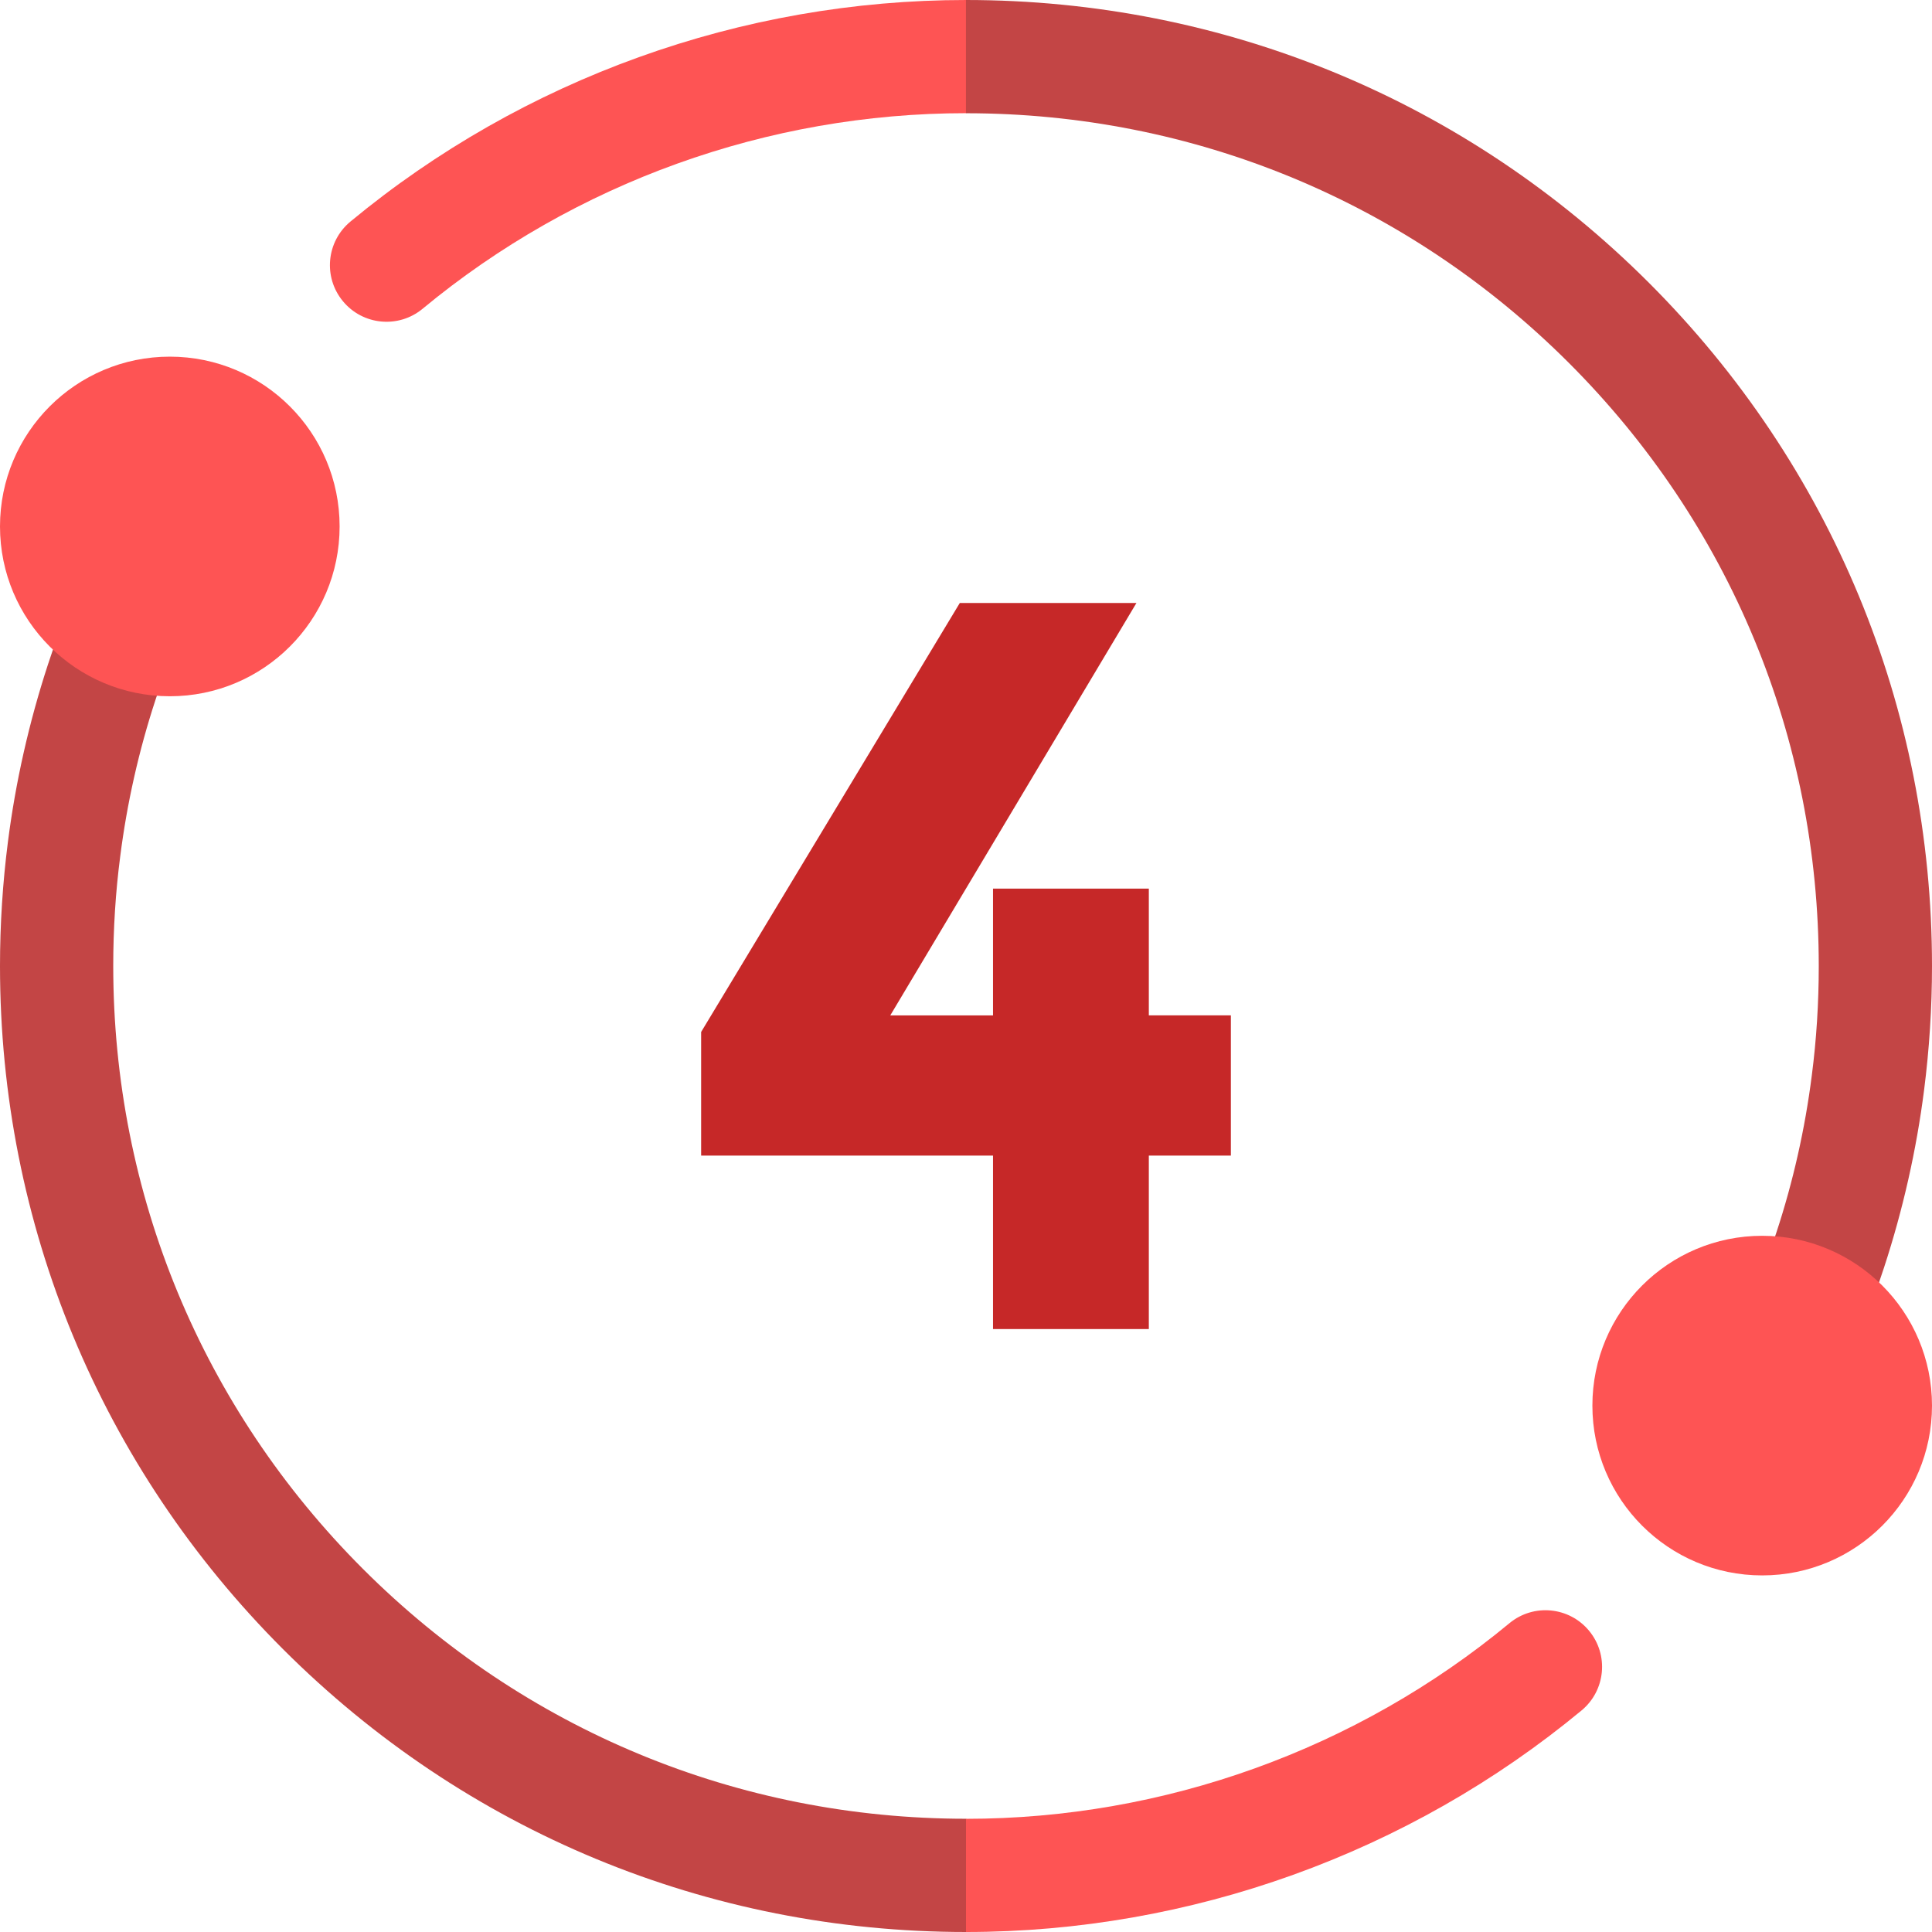
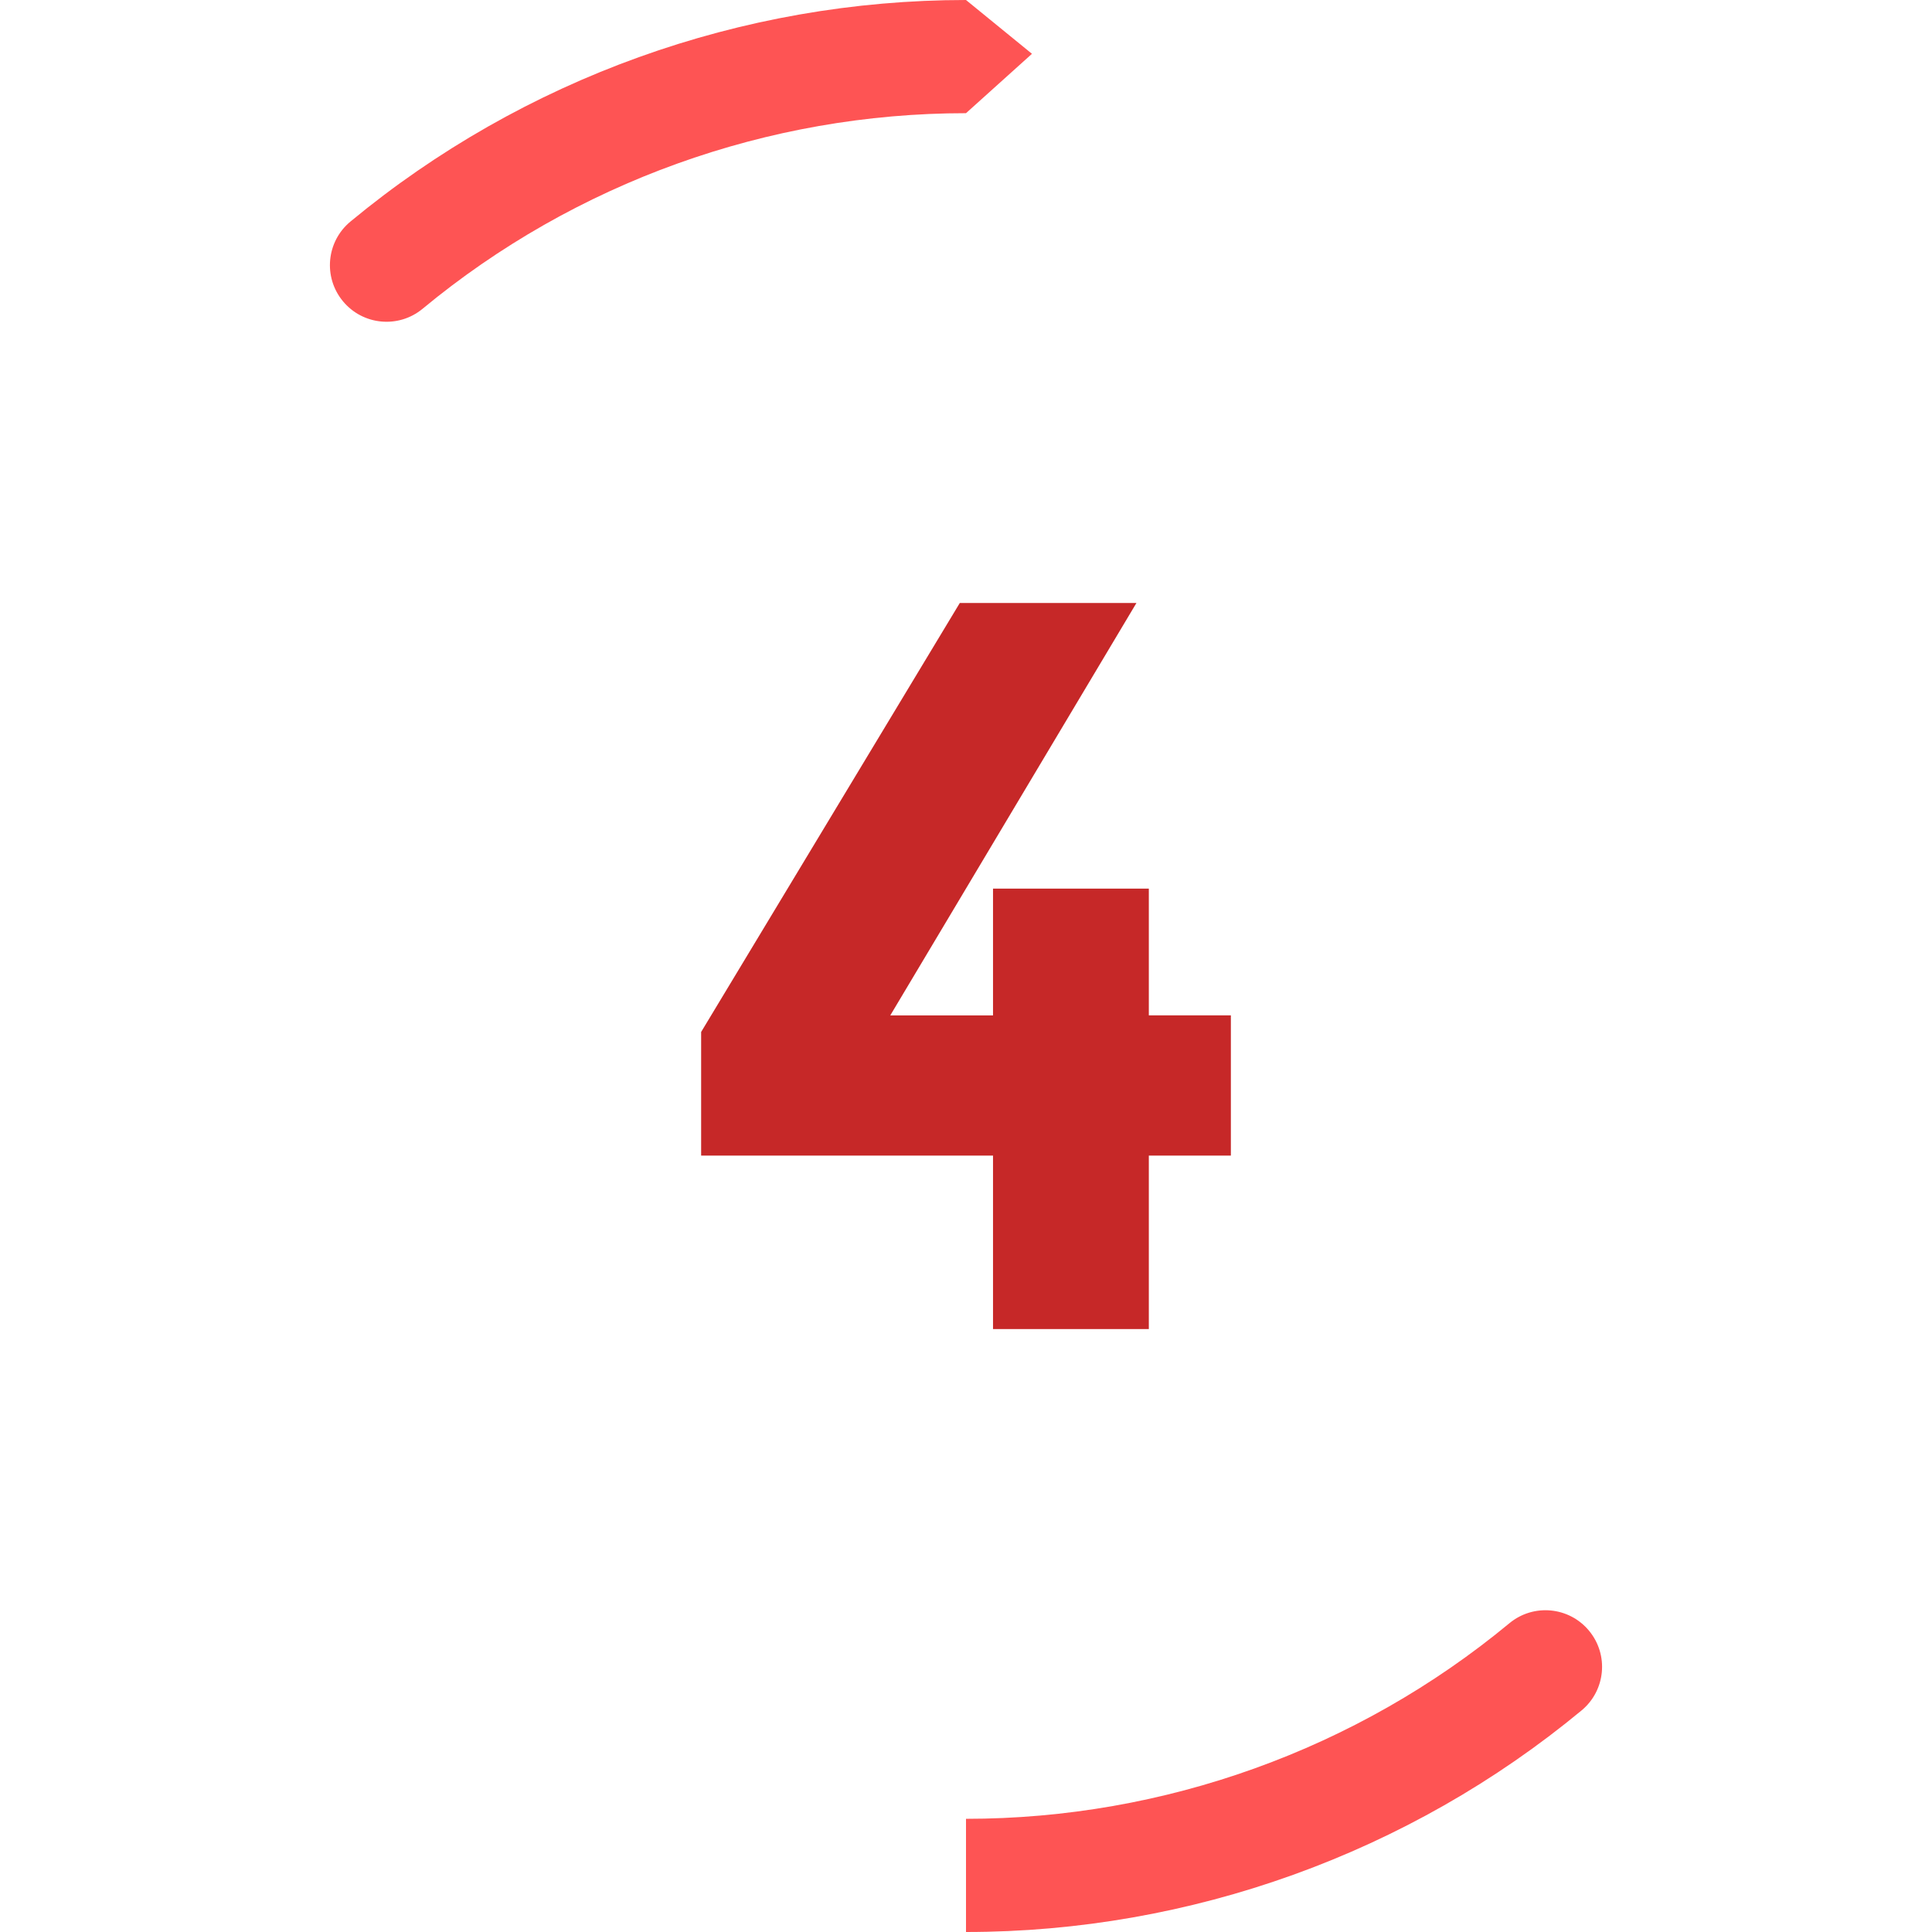
<svg xmlns="http://www.w3.org/2000/svg" id="Layer_2" data-name="Layer 2" viewBox="0 0 336.78 336.78">
  <g id="Layer_1-2" data-name="Layer 1">
    <path d="M173.1,176.99v-22.09h27.16v22.09h14.3v24.45h-14.3v30.24h-27.16v-30.24h-50.88v-21.55l45.09-74.78h30.79l-42.91,71.89h17.92Z" style="fill: #c62828;" />
    <g>
-       <path d="M168.39,317.05l15.37,10.23-15.37,9.5c-44.98,0-87.27-17.52-119.07-49.32C17.52,255.66,0,213.37,0,168.39c0-7.26.47-14.53,1.38-21.63,1.34-10.49,3.7-20.91,6.99-30.96,1.08-3.3,2.3-6.62,3.6-9.89,2.03-5.06,7.77-7.52,12.83-5.49,5.06,2.03,7.52,7.77,5.49,12.83-1.15,2.87-2.22,5.8-3.17,8.7-2.91,8.85-4.98,18.04-6.16,27.31-.82,6.28-1.22,12.71-1.22,19.12,0,39.71,15.46,77.04,43.54,105.12,28.08,28.07,65.41,43.54,105.12,43.54Z" style="fill: #c34545;" />
      <path d="M168.39,0l11.5,9.38-11.5,10.35c-34.53,0-68.17,12.1-94.72,34.09-4.2,3.48-10.42,2.89-13.89-1.31-3.48-4.2-2.89-10.41,1.31-13.89C91.17,13.71,129.28,0,168.39,0Z" style="fill: #fe5454;" />
      <path d="M275.69,298.16c-30.08,24.91-68.19,38.62-107.3,38.62v-19.73c34.53,0,68.17-12.1,94.72-34.09,4.2-3.48,10.42-2.89,13.89,1.31,3.48,4.2,2.89,10.41-1.31,13.89h0Z" style="fill: #fe5454;" />
-       <path d="M336.78,168.39c0,7.26-.47,14.53-1.38,21.63-1.34,10.49-3.7,20.91-6.99,30.96-1.08,3.3-2.3,6.62-3.6,9.89-1.55,3.85-5.25,6.2-9.16,6.2-1.22,0-2.47-.22-3.67-.71-5.06-2.03-7.52-7.77-5.49-12.83,1.15-2.87,2.22-5.8,3.17-8.7,2.91-8.85,4.98-18.04,6.16-27.31.82-6.28,1.22-12.71,1.22-19.12,0-39.71-15.46-77.04-43.54-105.12-28.08-28.07-65.41-43.54-105.12-43.54V0C213.37,0,255.66,17.52,287.46,49.32c31.8,31.8,49.32,74.09,49.32,119.07h0Z" style="fill: #c34545;" />
-       <circle cx="29.6" cy="91.77" r="29.6" style="fill: #fe5454;" />
-       <circle cx="307.18" cy="245.02" r="29.6" style="fill: #fe5454;" />
    </g>
  </g>
</svg>